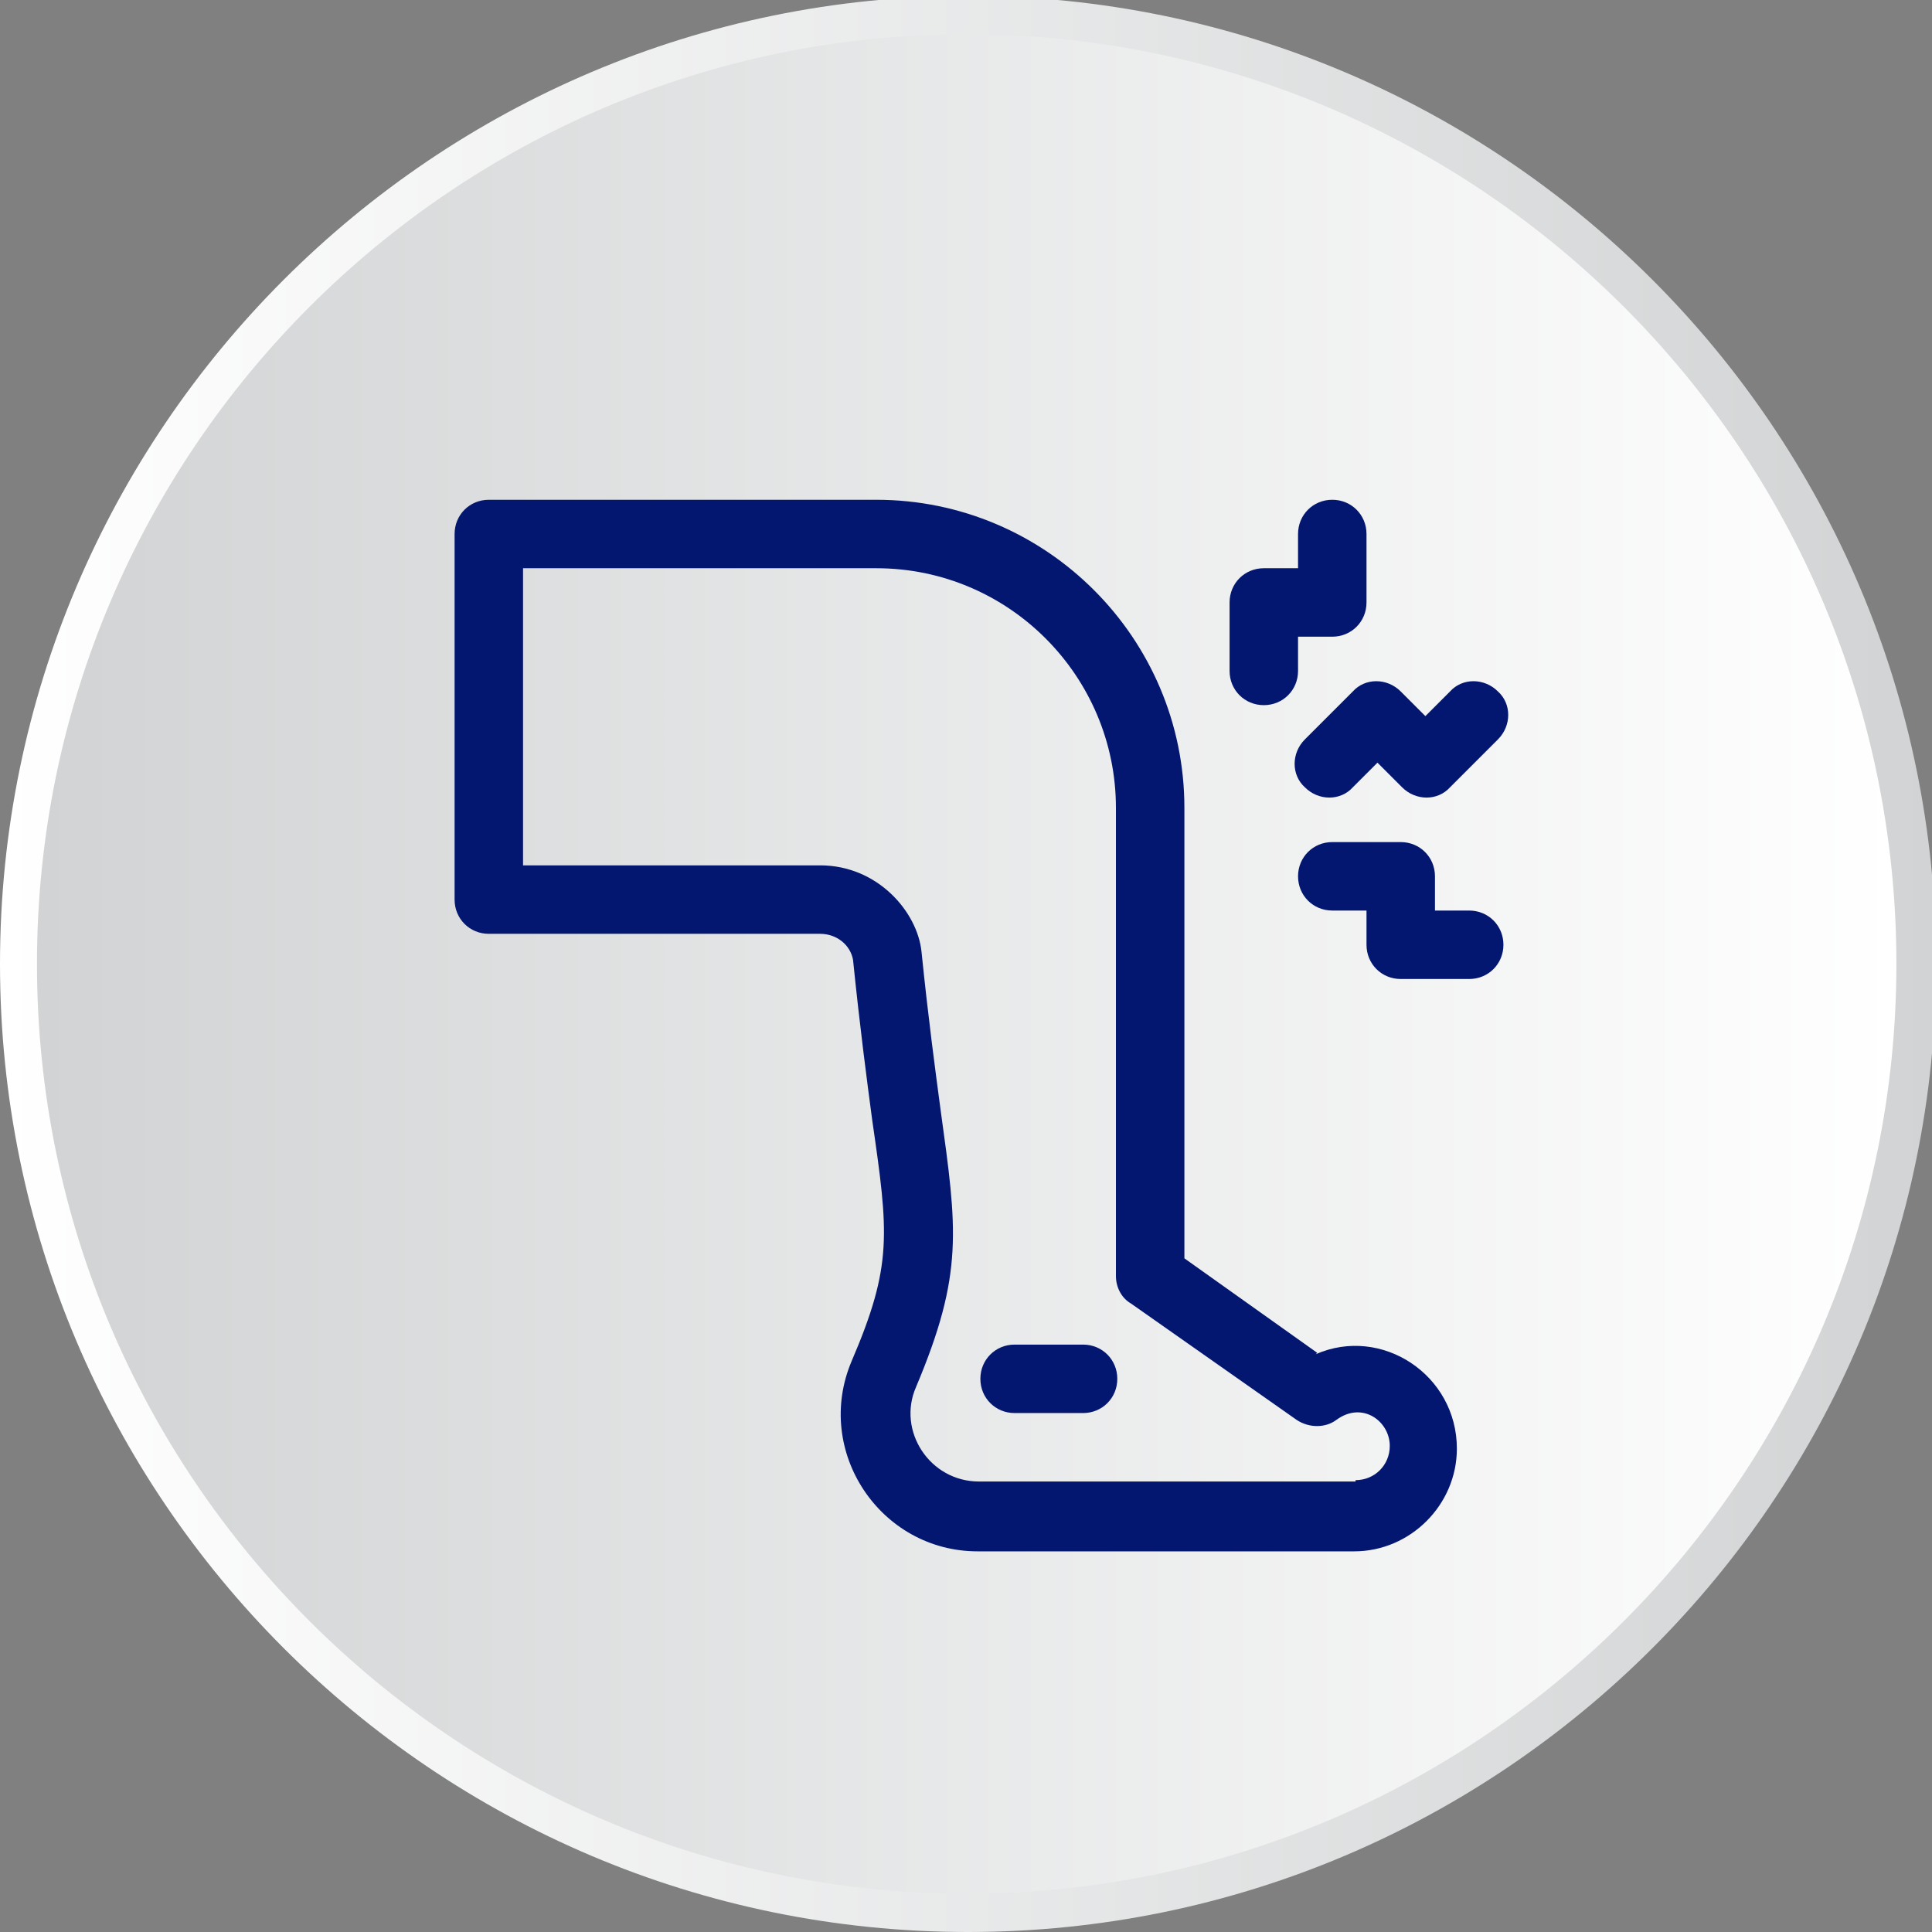
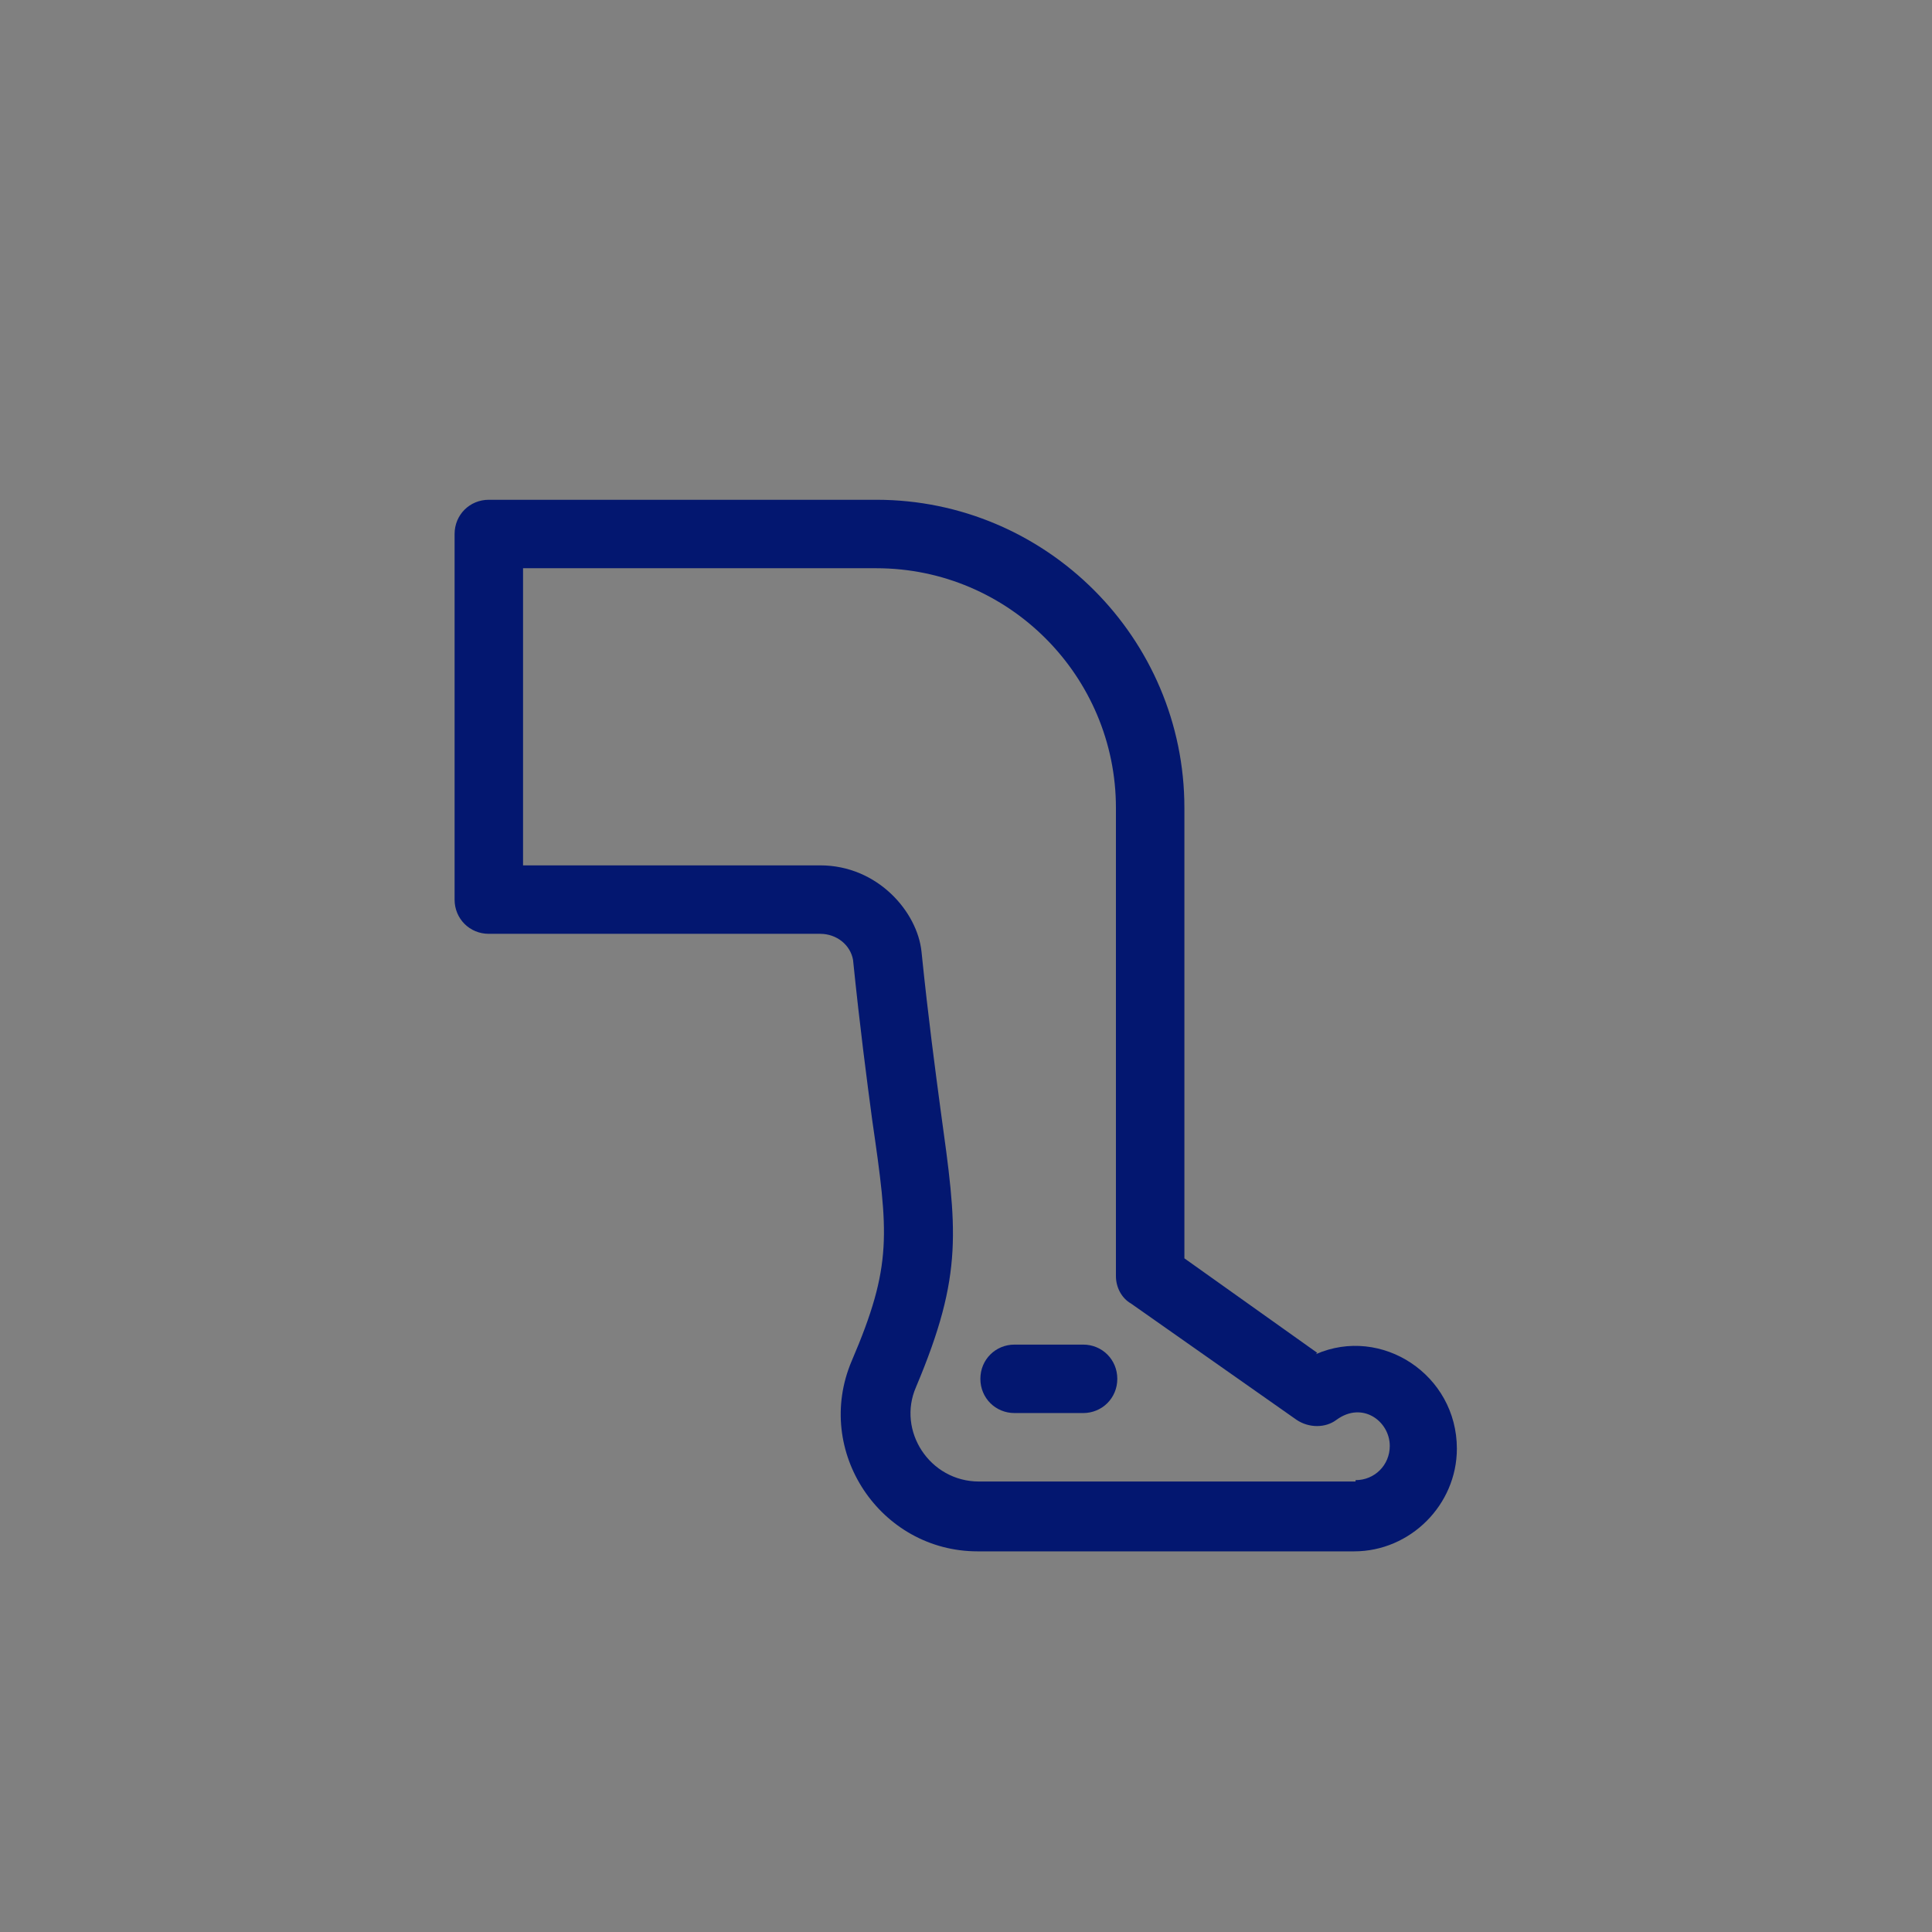
<svg xmlns="http://www.w3.org/2000/svg" xml:space="preserve" width="150px" height="150px" style="shape-rendering:geometricPrecision; text-rendering:geometricPrecision; image-rendering:optimizeQuality; fill-rule:evenodd; clip-rule:evenodd" viewBox="0 0 1411 1411">
  <rect x="0" y="0" width="1411" height="1411" fill="#808080" stroke="none" />
  <defs>
    <style type="text/css">
   
    .fil2 {fill:#031770}
    .fil1 {fill:url(#id0)}
    .fil0 {fill:url(#id1)}
   
  </style>
    <linearGradient id="id0" gradientUnits="userSpaceOnUse" x1="27.18" y1="704.47" x2="1386.12" y2="704.47">
      <stop offset="0" style="stop-color:#D1D3D4" />
      <stop offset="1" style="stop-color:white" />
    </linearGradient>
    <linearGradient id="id1" gradientUnits="userSpaceOnUse" x1="0.01" y1="704.46" x2="1413.29" y2="704.46">
      <stop offset="0" style="stop-color:white" />
      <stop offset="1" style="stop-color:#D1D3D4" />
    </linearGradient>
  </defs>
  <g id="Vrstva_x0020_1">
-     <path class="fil0" d="M0 704c0,390 317,707 707,707 390,0 707,-317 707,-707 0,-390 -317,-707 -707,-707 -390,0 -707,317 -707,707zm707 -707l0 0z" />
-     <path class="fil1" d="M27 704c0,375 305,679 679,679 375,0 679,-305 679,-679l0 0c0,-375 -305,-679 -679,-679l0 0c-375,0 -679,305 -679,679l0 0z" />
    <path class="fil2" d="M962 988l-97 -69 0 -329c0,-124 -101,-225 -225,-225l-283 0c-14,0 -25,11 -25,25l0 267c0,14 11,25 25,25l242 0c12,0 22,8 24,19 5,49 10,87 14,117 12,83 15,106 -15,176 -28,66 21,139 92,139l275 0c41,0 75,-34 75,-75 0,-54 -55,-90 -103,-69zm28 94l-275 0c-36,0 -60,-37 -46,-69 35,-83 30,-115 18,-202 -4,-30 -9,-67 -14,-116 -3,-29 -32,-63 -74,-63l-217 0 0 -217 258 0c97,0 175,79 175,175l0 342c0,8 4,16 11,20l121 85c9,6 21,6 29,0 19,-14 39,1 39,19 0,14 -11,25 -25,25z" />
-     <path class="fil2" d="M973 365c-14,0 -25,11 -25,25l0 25 -25 0c-14,0 -25,11 -25,25l0 50c0,14 11,25 25,25 14,0 25,-11 25,-25l0 -25 25 0c14,0 25,-11 25,-25l0 -50c0,-14 -11,-25 -25,-25z" />
-     <path class="fil2" d="M1094 505c-10,-10 -26,-10 -35,0l-18 18 -18 -18c-10,-10 -26,-10 -35,0l-35 35c-10,10 -10,26 0,35 10,10 26,10 35,0l18 -18 18 18c10,10 26,10 35,0l35 -35c10,-10 10,-26 0,-35z" />
-     <path class="fil2" d="M1073 665l-25 0 0 -25c0,-14 -11,-25 -25,-25l-50 0c-14,0 -25,11 -25,25 0,14 11,25 25,25l25 0 0 25c0,14 11,25 25,25l50 0c14,0 25,-11 25,-25 0,-14 -11,-25 -25,-25z" />
    <path class="fil2" d="M791 982l-50 0c-14,0 -25,11 -25,25 0,14 11,25 25,25l50 0c14,0 25,-11 25,-25 0,-14 -11,-25 -25,-25z" />
  </g>
</svg>